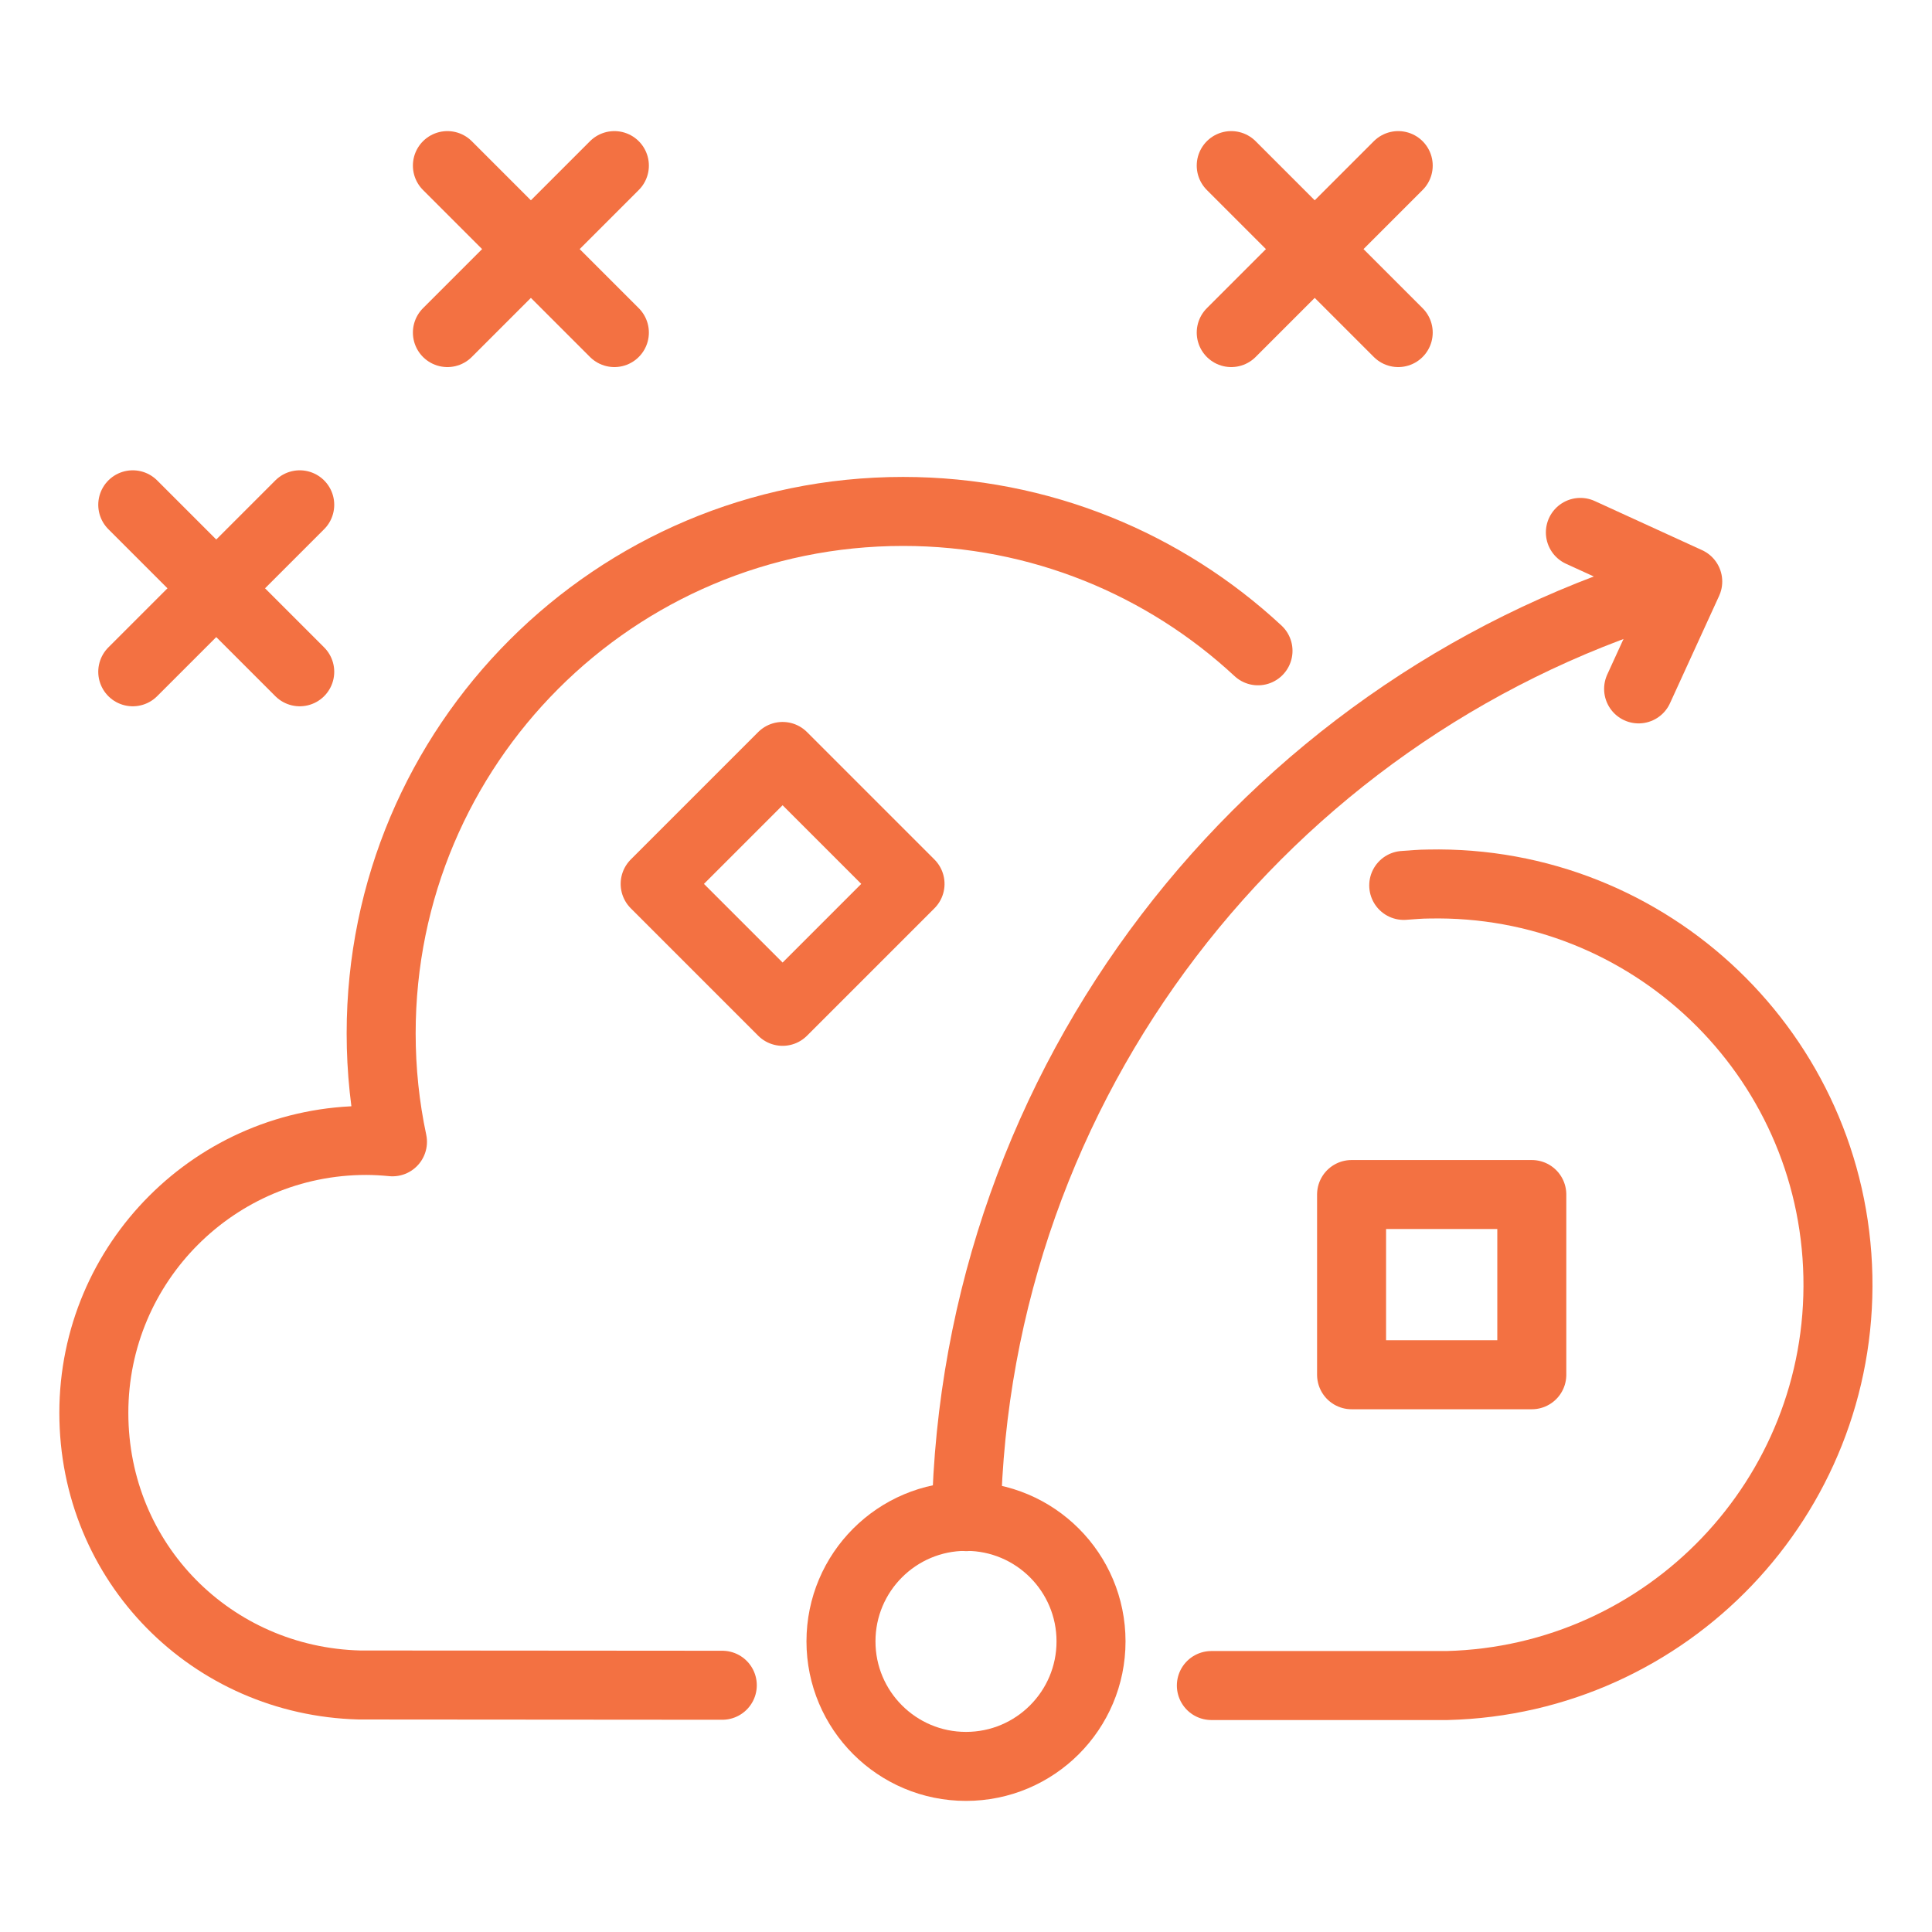
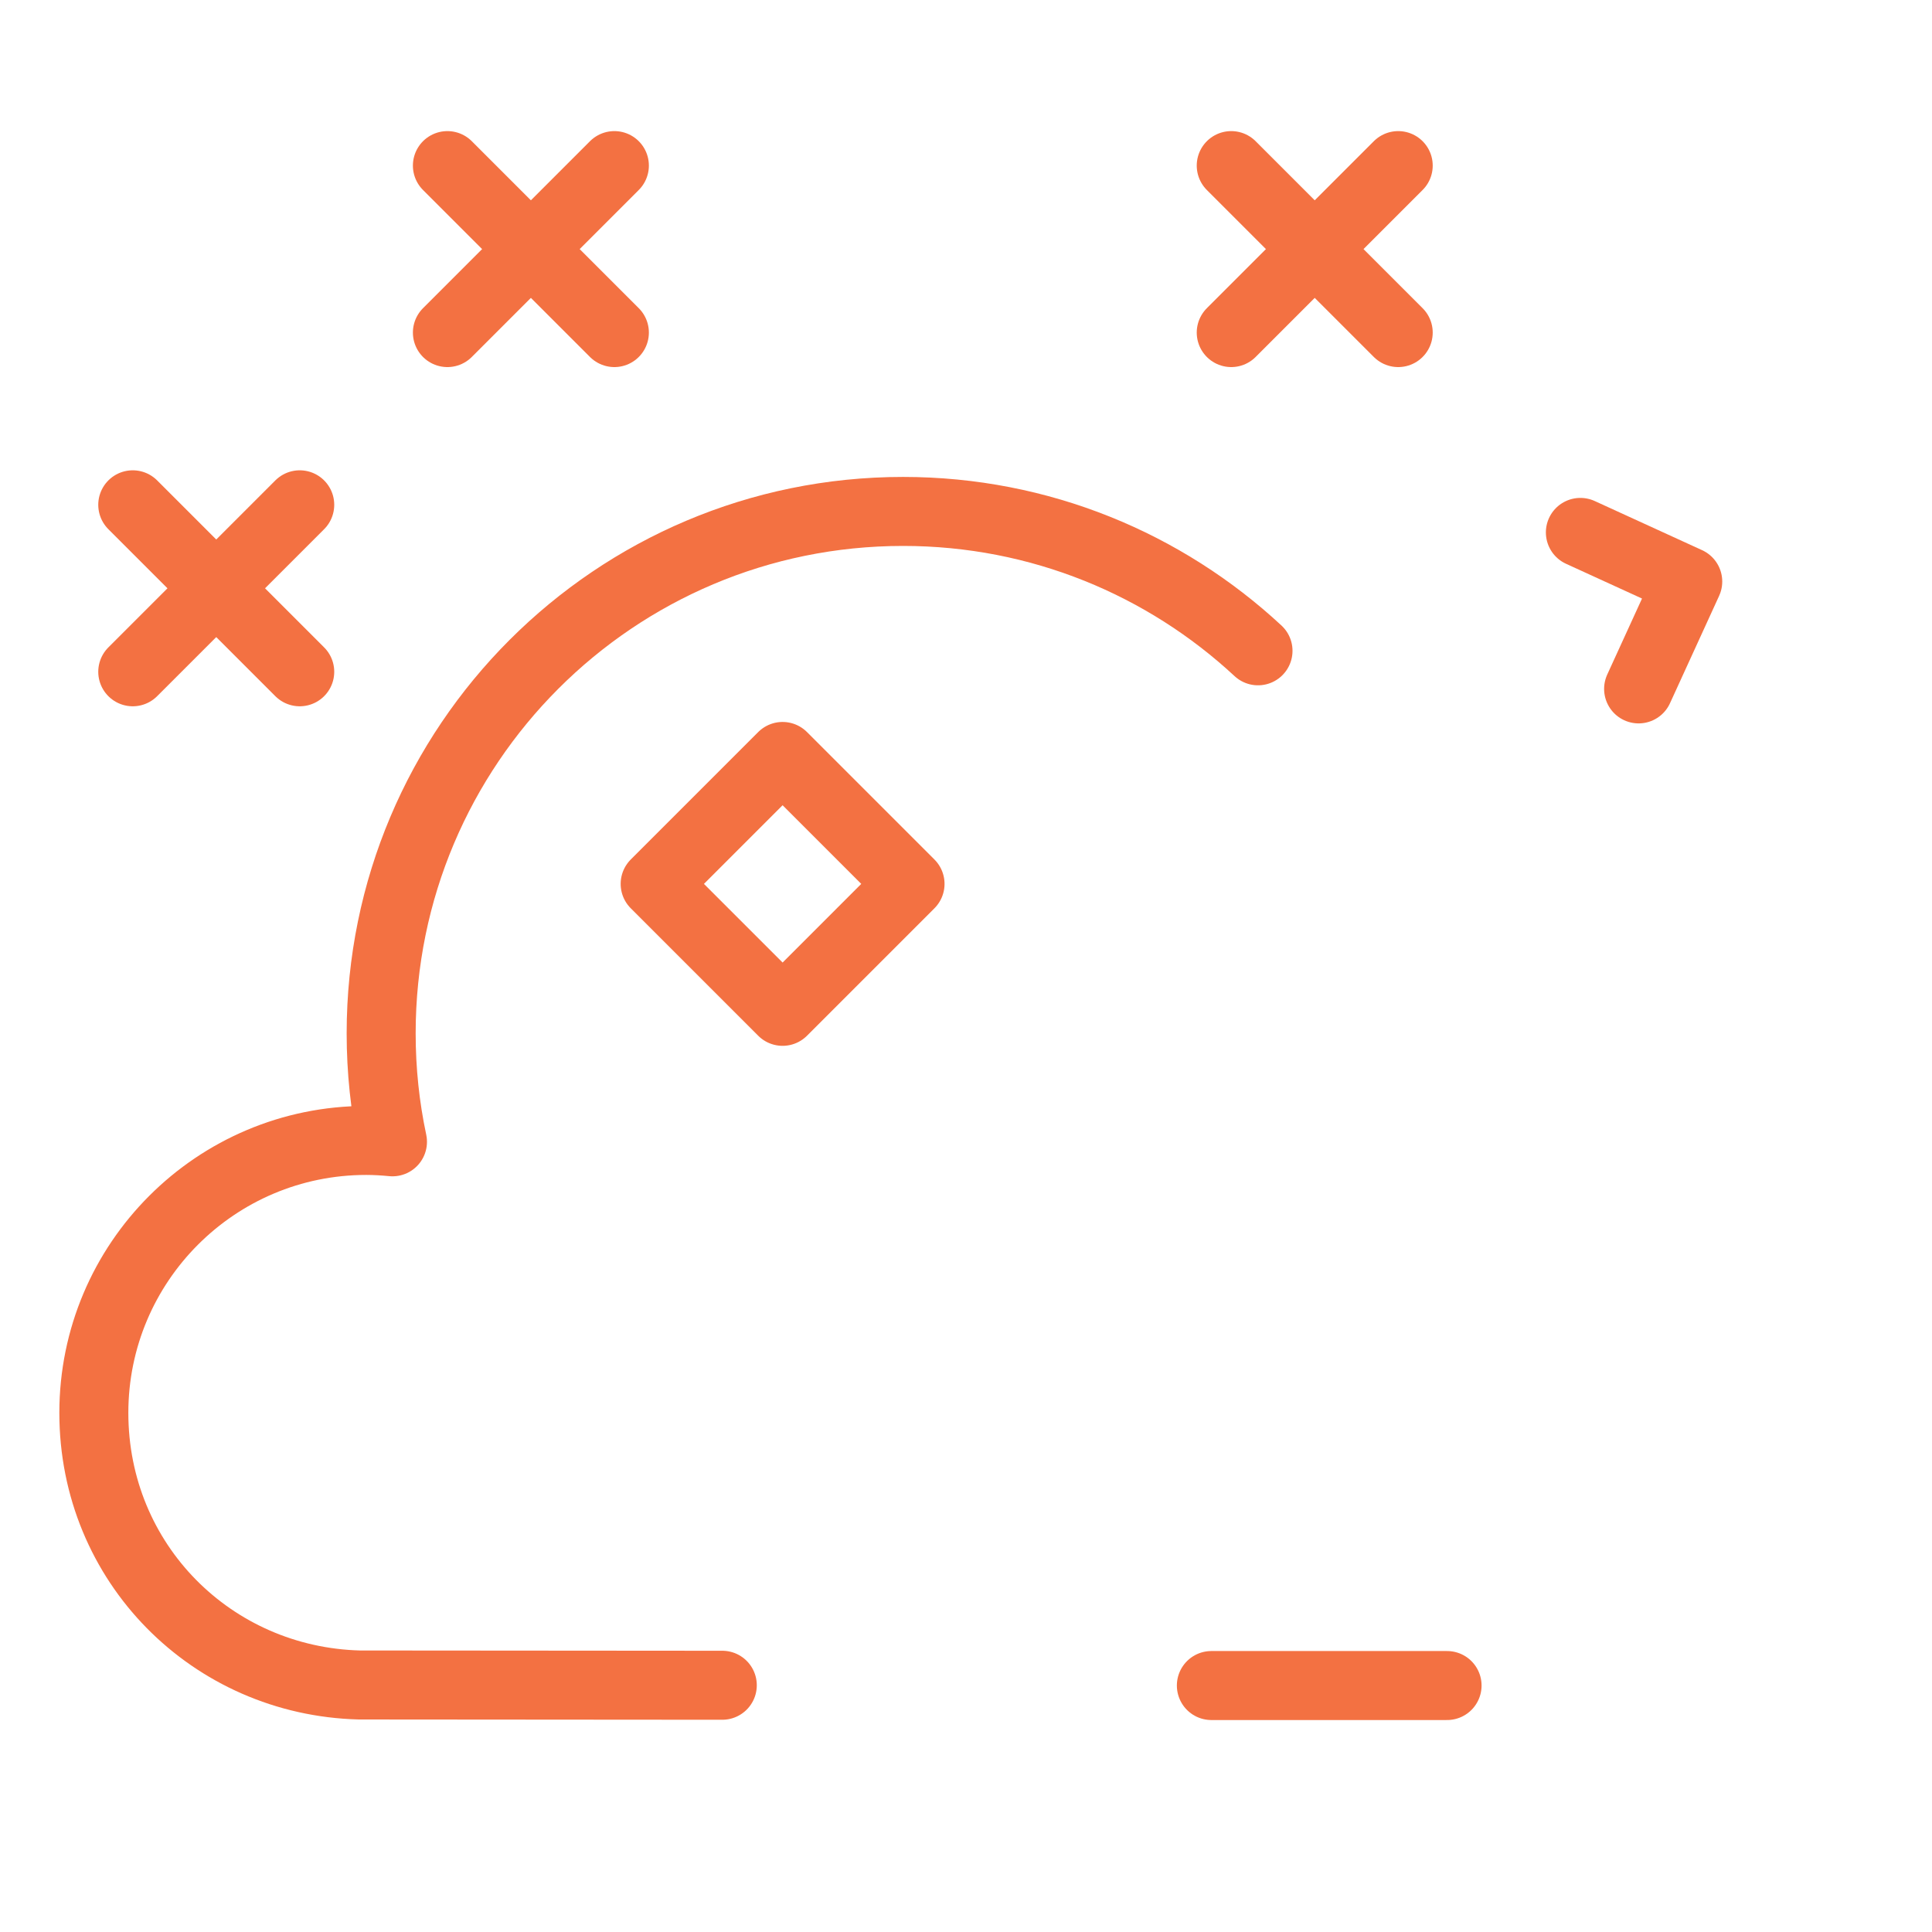
<svg xmlns="http://www.w3.org/2000/svg" id="Layer_1" width="70" height="70" version="1.1" viewBox="0 0 70 70">
  <g>
    <path d="M45.58,23.58c-3.37-3.13-7.89-5.05-12.86-5.05-10.45,0-18.91,8.47-18.91,18.91,0,1.35.14,2.66.41,3.93-.31-.03-.63-.05-.95-.05-5.45,0-9.87,4.42-9.87,9.87s4.28,9.72,9.62,9.86h0s13.15.01,13.15.01" fill="none" stroke="#f37142" stroke-linecap="round" stroke-linejoin="round" stroke-width="2.5" />
-     <path d="M43.89,61.07h8.54c7.99-.2,14.33-6.83,14.16-14.83-.17-8.02-6.81-14.38-14.83-14.21-.3,0-.6.03-.9.05" fill="none" stroke="#f37142" stroke-linecap="round" stroke-linejoin="round" stroke-width="2.5" />
+     <path d="M43.89,61.07h8.54" fill="none" stroke="#f37142" stroke-linecap="round" stroke-linejoin="round" stroke-width="2.5" />
  </g>
  <g>
    <line x1="4.81" y1="18.29" x2="10.86" y2="24.34" fill="none" stroke="#f37142" stroke-linecap="round" stroke-linejoin="round" stroke-width="2.5" />
    <line x1="10.86" y1="18.29" x2="4.81" y2="24.34" fill="none" stroke="#f37142" stroke-linecap="round" stroke-linejoin="round" stroke-width="2.5" />
  </g>
  <g>
    <line x1="16.21" y1="6" x2="22.26" y2="12.05" fill="none" stroke="#f37142" stroke-linecap="round" stroke-linejoin="round" stroke-width="2.5" />
    <line x1="22.26" y1="6" x2="16.21" y2="12.05" fill="none" stroke="#f37142" stroke-linecap="round" stroke-linejoin="round" stroke-width="2.5" />
  </g>
  <g>
    <line x1="44.61" y1="6" x2="50.66" y2="12.05" fill="none" stroke="#f37142" stroke-linecap="round" stroke-linejoin="round" stroke-width="2.5" />
    <line x1="50.66" y1="6" x2="44.61" y2="12.05" fill="none" stroke="#f37142" stroke-linecap="round" stroke-linejoin="round" stroke-width="2.5" />
  </g>
  <polyline points="57.26 19.29 61.15 21.07 59.37 24.96" fill="none" stroke="#f37142" stroke-linecap="round" stroke-linejoin="round" stroke-width="2.5" />
-   <circle cx="35" cy="59.47" r="4.53" fill="none" stroke="#f37142" stroke-linecap="round" stroke-linejoin="round" stroke-width="2.5" />
-   <path d="M35.01,54.95c.31-15.81,10.84-29.12,25.25-33.61" fill="none" stroke="#f37142" stroke-linecap="round" stroke-linejoin="round" stroke-width="2.5" />
  <rect x="25.09" y="28.76" width="6.53" height="6.53" transform="translate(-14.34 29.43) rotate(-45)" fill="none" stroke="#f37142" stroke-linecap="round" stroke-linejoin="round" stroke-width="2.5" />
-   <rect x="48.97" y="43.28" width="6.53" height="6.53" transform="translate(5.69 98.78) rotate(-90)" fill="none" stroke="#f37142" stroke-linecap="round" stroke-linejoin="round" stroke-width="2.5" />
</svg>